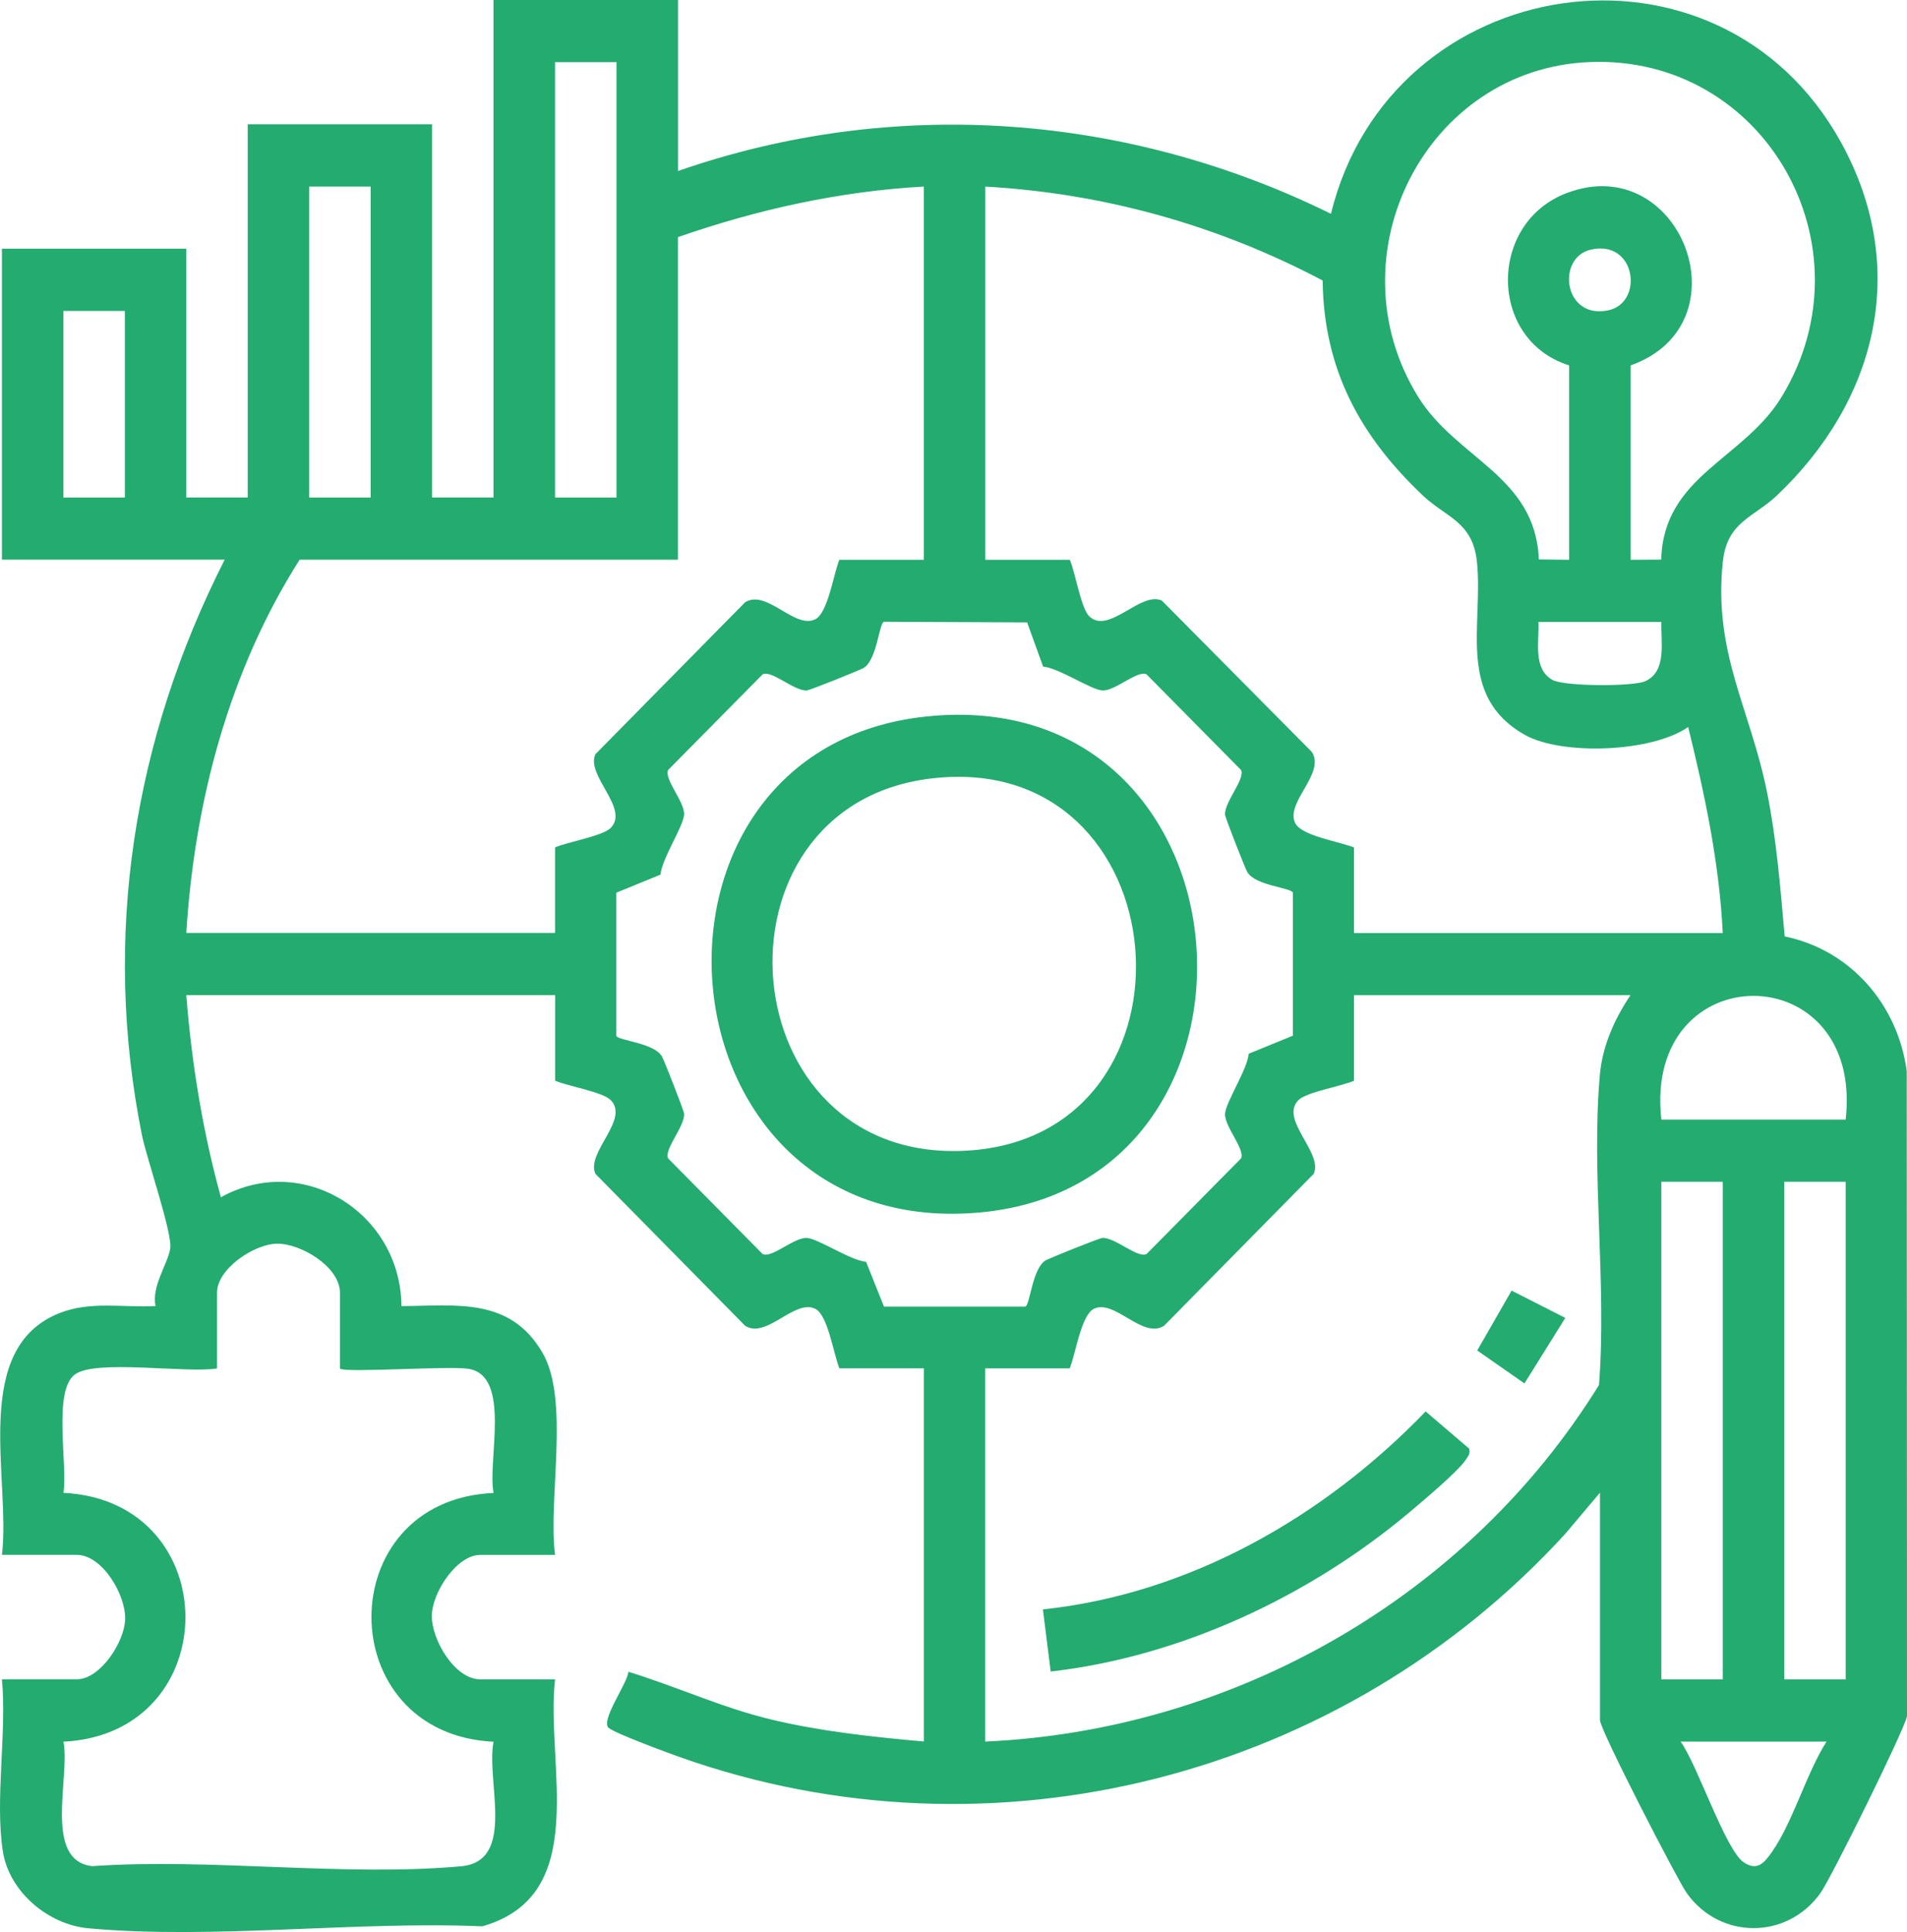
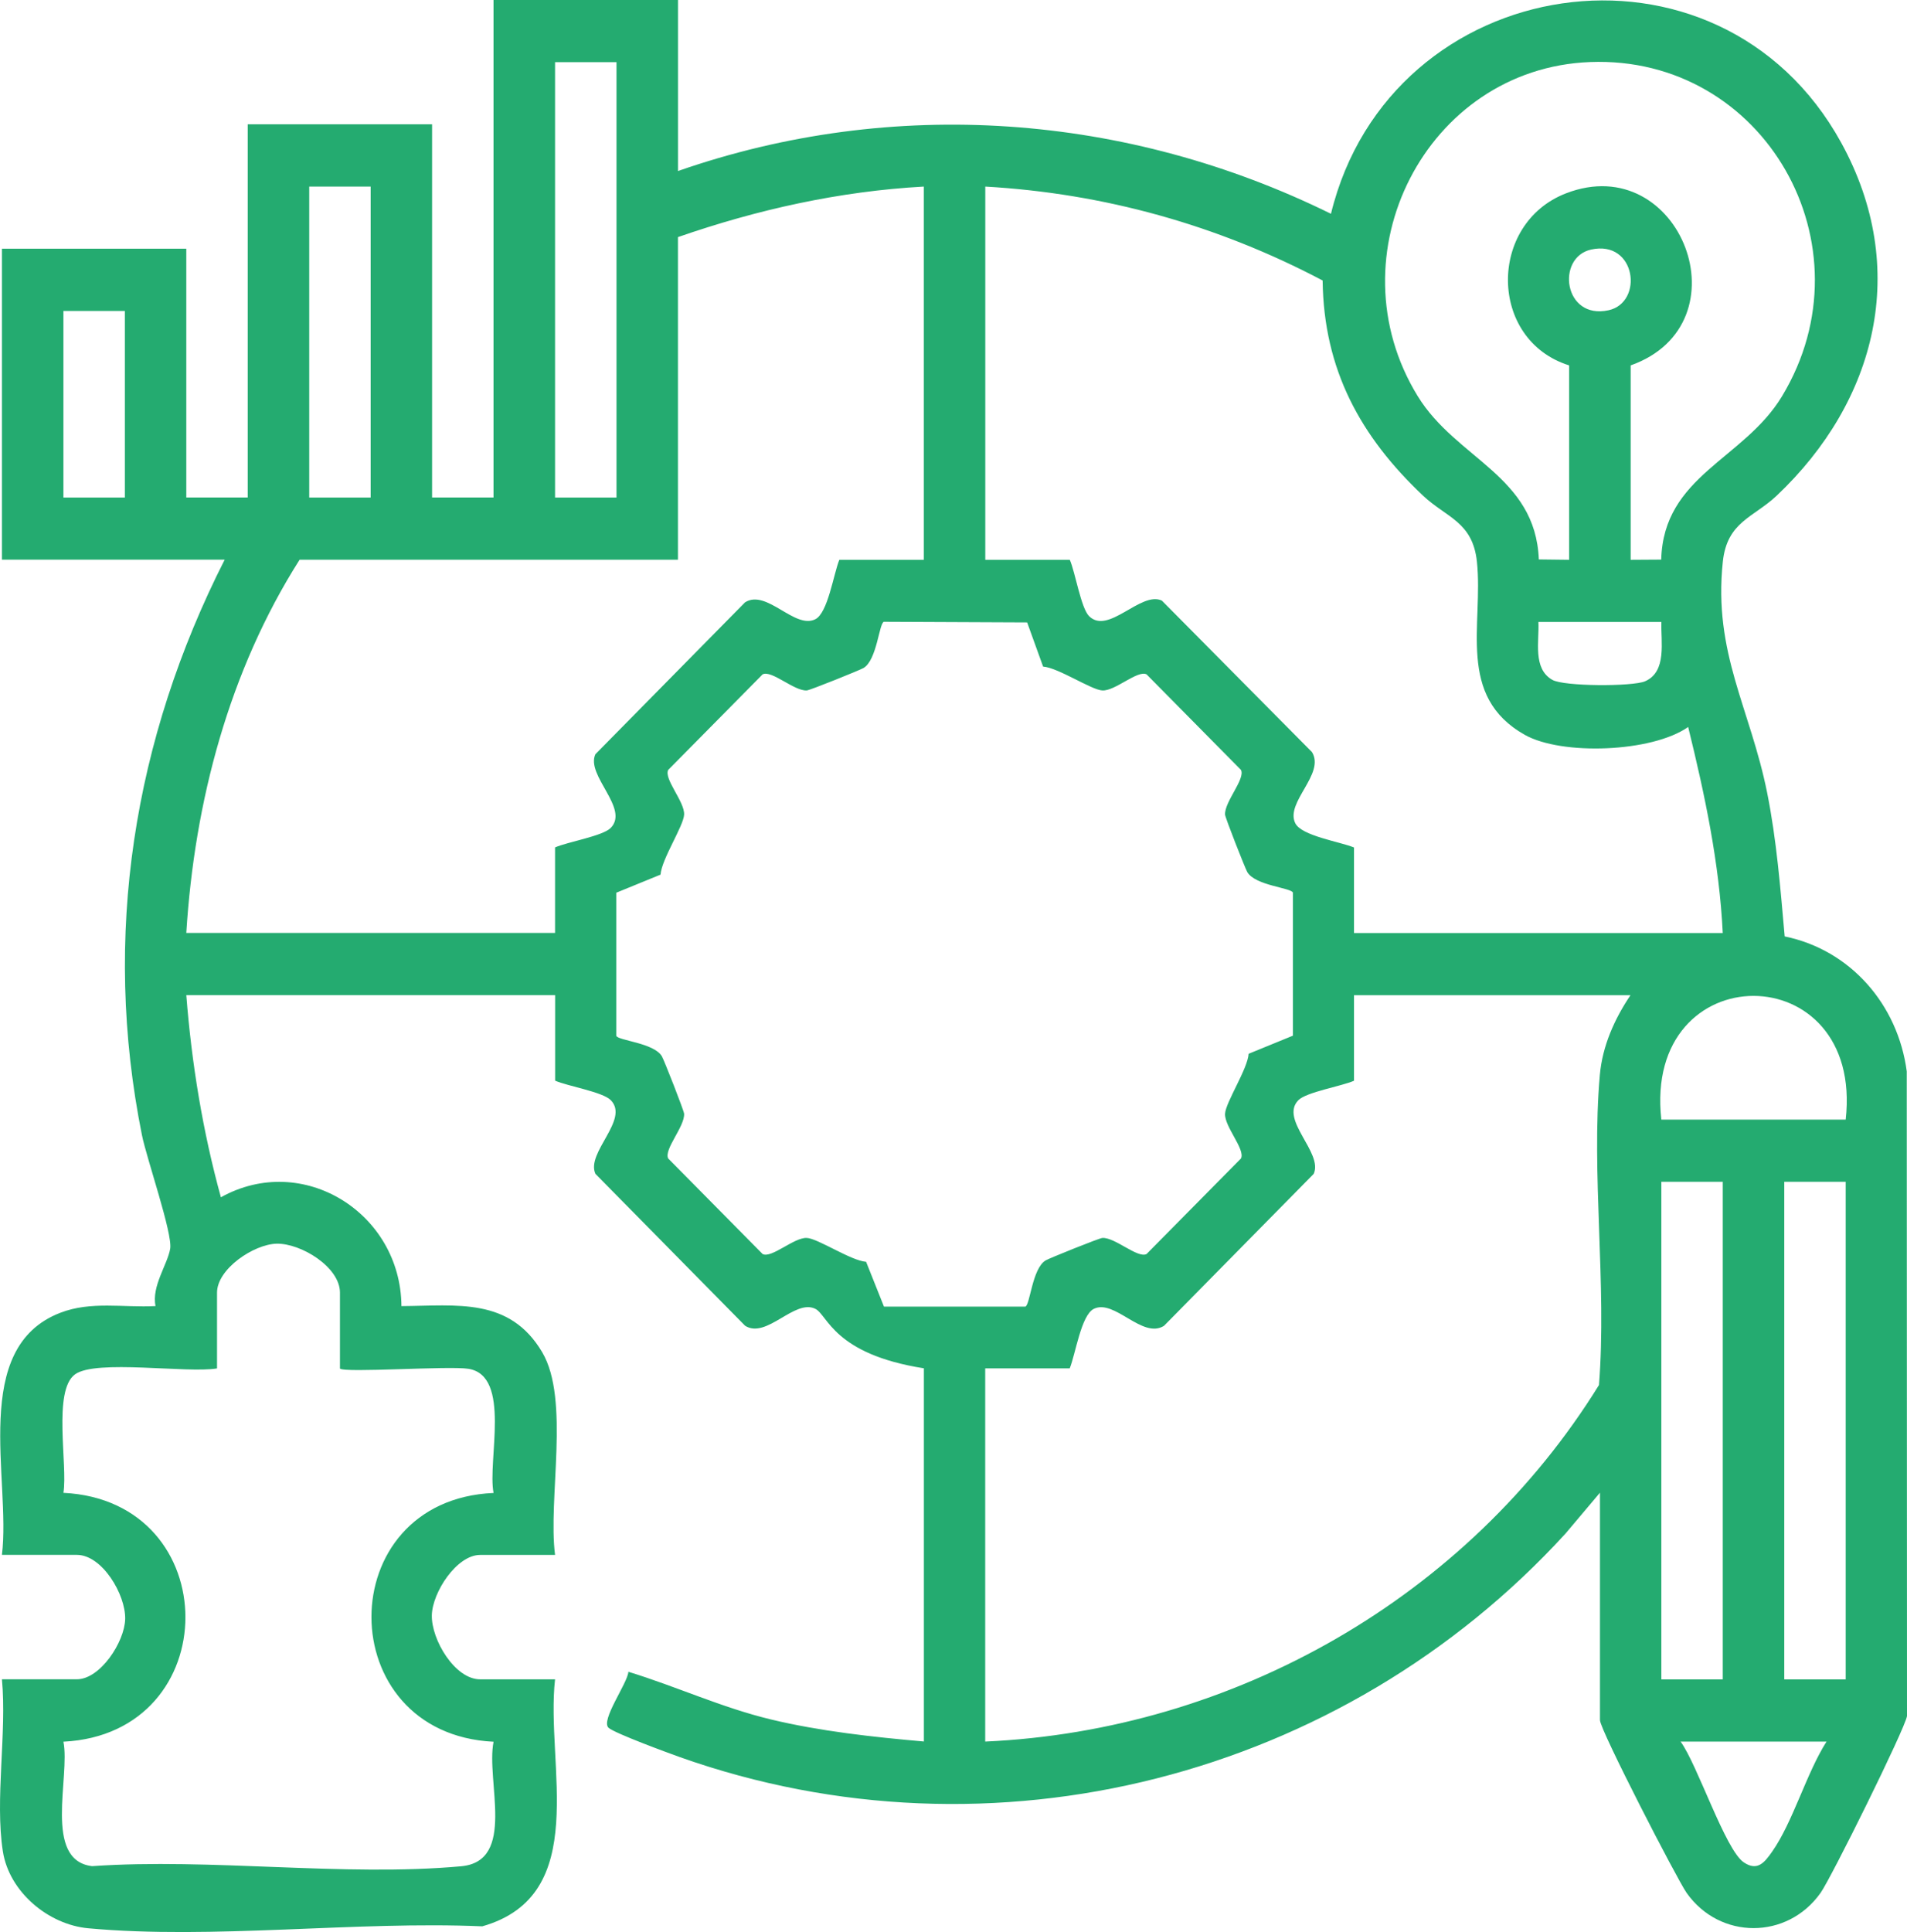
<svg xmlns="http://www.w3.org/2000/svg" width="78" height="79" viewBox="0 0 78 79" fill="none">
-   <path d="M27.731 0V6.993C36.542 3.924 46.094 4.633 54.439 8.742C56.864 -1.212 70.294 -3.277 75.307 5.832C78.135 10.972 76.757 16.406 72.669 20.269C71.717 21.166 70.64 21.331 70.467 22.968C70.071 26.704 71.587 28.96 72.281 32.42C72.669 34.359 72.822 36.326 72.997 38.29C75.685 38.84 77.629 41.073 77.99 43.81L78 70.168C77.92 70.687 74.899 76.788 74.465 77.399C73.107 79.317 70.347 79.323 68.986 77.399C68.603 76.856 65.442 70.73 65.442 70.335V61.035L64.031 62.708C54.902 72.692 40.595 76.38 27.809 71.848C27.305 71.668 25.168 70.882 24.895 70.652C24.547 70.355 25.674 68.822 25.702 68.358C27.664 68.959 29.525 69.825 31.532 70.307C33.538 70.789 35.685 71.024 37.789 71.209V55.949H34.332C34.094 55.368 33.864 53.776 33.35 53.518C32.501 53.095 31.359 54.765 30.477 54.21L24.354 47.998C23.956 47.128 25.762 45.78 24.981 44.984C24.65 44.647 23.212 44.411 22.706 44.188V40.69H7.62C7.84 43.489 8.291 46.256 9.035 48.956C12.387 47.09 16.39 49.599 16.42 53.406C18.69 53.391 20.845 53.041 22.177 55.292C23.325 57.231 22.405 61.302 22.703 63.58H19.64C18.683 63.58 17.686 65.103 17.663 66.044C17.64 67.047 18.605 68.667 19.64 68.667H22.703C22.305 72.162 24.212 77.49 19.725 78.767C14.567 78.542 8.694 79.315 3.606 78.846C1.986 78.697 0.377 77.368 0.117 75.701C-0.214 73.579 0.285 70.855 0.079 68.665H3.143C4.1 68.665 5.097 67.141 5.12 66.201C5.142 65.197 4.178 63.578 3.143 63.578H0.079C0.457 60.501 -1.244 55.107 2.469 53.678C3.724 53.193 5.042 53.475 6.362 53.404C6.192 52.595 6.851 51.708 6.961 51.059C7.066 50.443 6.001 47.382 5.806 46.416C4.168 38.272 5.465 30.223 9.19 22.885H0.079V10.169H7.62V20.343H10.132V5.082H17.673V20.343H20.186V0H27.731ZM25.216 2.542H22.703V20.345H25.216V2.542ZM64.181 22.89V14.941C60.872 13.902 60.857 9.135 64.059 7.903C68.738 6.101 71.481 13.243 66.697 14.941V22.89L67.947 22.882C68.039 19.443 71.326 18.794 72.889 16.201C76.605 10.042 72.163 2.261 65.038 2.537C58.324 2.796 54.449 10.44 57.989 16.201C59.569 18.774 62.806 19.448 62.941 22.875L64.181 22.89ZM15.16 7.629H12.648V20.345H15.16V7.629ZM37.785 7.629C34.34 7.819 30.98 8.567 27.729 9.695V22.887H12.254C9.371 27.427 7.955 32.775 7.62 38.148H22.703V34.65C23.209 34.425 24.647 34.189 24.978 33.855C25.76 33.059 23.953 31.71 24.352 30.841L30.474 24.629C31.359 24.071 32.501 25.744 33.348 25.321C33.864 25.062 34.094 23.47 34.33 22.89H37.787V7.629H37.785ZM40.3 7.629V22.89H43.757C43.98 23.402 44.213 24.857 44.543 25.191C45.33 25.982 46.663 24.155 47.522 24.558L53.662 30.752C54.213 31.647 52.56 32.803 52.978 33.659C53.234 34.181 54.807 34.415 55.381 34.653V38.151H70.464C70.324 35.282 69.73 32.498 69.049 29.726C67.569 30.767 63.876 30.897 62.368 30.048C59.552 28.463 60.679 25.531 60.409 22.968C60.236 21.331 59.156 21.164 58.207 20.269C55.644 17.851 54.143 15.116 54.098 11.469C49.802 9.203 45.155 7.905 40.297 7.629H40.3ZM65.081 10.204C63.635 10.524 63.953 13.091 65.795 12.686C67.24 12.366 66.922 9.799 65.081 10.204ZM5.107 12.716H2.594V20.345H5.107V12.716ZM42.013 25.45L36.154 25.424C35.956 25.48 35.873 26.981 35.322 27.313C35.179 27.399 33.122 28.228 32.997 28.233C32.471 28.256 31.562 27.389 31.193 27.574L27.33 31.482C27.148 31.855 28.004 32.775 27.982 33.307C27.962 33.771 27.062 35.129 27.017 35.763L25.206 36.503V42.35C25.261 42.551 26.744 42.634 27.072 43.192C27.158 43.336 27.977 45.417 27.982 45.544C28.004 46.076 27.148 46.996 27.33 47.369L31.193 51.277C31.562 51.462 32.471 50.596 32.997 50.618C33.456 50.639 34.798 51.548 35.425 51.594L36.156 53.427H41.936C42.133 53.371 42.216 51.87 42.767 51.538C42.91 51.452 44.967 50.623 45.092 50.618C45.618 50.596 46.528 51.462 46.896 51.277L50.759 47.369C50.942 46.996 50.085 46.076 50.107 45.544C50.127 45.08 51.027 43.722 51.072 43.088L52.883 42.348V36.501C52.828 36.3 51.345 36.217 51.017 35.659C50.932 35.515 50.112 33.434 50.107 33.307C50.085 32.775 50.942 31.855 50.759 31.482L46.896 27.574C46.528 27.389 45.618 28.256 45.092 28.233C44.634 28.212 43.291 27.303 42.665 27.257L42.013 25.452V25.45ZM67.952 25.432H62.924C62.964 26.208 62.681 27.338 63.493 27.799C63.968 28.071 66.769 28.078 67.285 27.858C68.192 27.465 67.927 26.233 67.954 25.435L67.952 25.432ZM66.694 40.693H55.381V44.191C54.875 44.416 53.437 44.652 53.106 44.986C52.325 45.782 54.131 47.131 53.732 48L47.61 54.212C46.725 54.77 45.583 53.097 44.736 53.52C44.22 53.779 43.99 55.371 43.754 55.951H40.297V71.212C50.446 70.756 60.02 65.329 65.401 56.633C65.727 52.529 65.078 48.005 65.437 43.952C65.542 42.766 66.038 41.661 66.692 40.69L66.694 40.693ZM75.492 45.78C76.249 39.038 67.198 39.033 67.952 45.78H75.492ZM70.464 48.322H67.952V68.67H70.464V48.322ZM75.492 48.322H72.98V68.67H75.492V48.322ZM13.905 55.954V52.854C13.905 51.807 12.304 50.831 11.312 50.854C10.38 50.877 8.877 51.886 8.877 52.854V55.954C7.647 56.161 3.922 55.573 3.068 56.197C2.148 56.864 2.777 59.918 2.594 61.041C9.246 61.37 9.248 70.887 2.594 71.217C2.88 72.644 1.753 76.068 3.767 76.306C8.632 75.967 14.066 76.747 18.86 76.311C21.133 76.104 19.867 72.814 20.188 71.219C13.537 70.897 13.519 61.337 20.188 61.046C19.928 59.738 20.932 56.248 19.156 55.969C18.357 55.842 14.088 56.146 13.903 55.959L13.905 55.954ZM74.708 71.212H68.738C69.415 72.122 70.567 75.64 71.321 76.149C71.877 76.524 72.165 76.169 72.484 75.713C73.338 74.494 73.882 72.51 74.711 71.209L74.708 71.212Z" fill="#24AB70" />
-   <path d="M42.975 68.348L42.657 65.808C48.652 65.174 54.163 62.019 58.312 57.713L60.088 59.231C60.153 59.441 60.05 59.54 59.948 59.695C59.635 60.171 58.177 61.39 57.658 61.829C53.567 65.268 48.291 67.742 42.975 68.348Z" fill="#24AB70" />
-   <path d="M64.024 53.888L62.353 56.567L60.421 55.221L61.827 52.773L64.024 53.888Z" fill="#24AB70" />
-   <path d="M37.91 29.295C51.545 27.893 52.976 48.581 39.904 49.592C26.672 50.616 25.126 30.61 37.91 29.295ZM38.065 31.834C28.676 32.98 29.785 47.66 39.591 47.047C49.569 46.421 48.359 30.58 38.065 31.834Z" fill="#24AB70" />
+   <path d="M27.731 0V6.993C36.542 3.924 46.094 4.633 54.439 8.742C56.864 -1.212 70.294 -3.277 75.307 5.832C78.135 10.972 76.757 16.406 72.669 20.269C71.717 21.166 70.64 21.331 70.467 22.968C70.071 26.704 71.587 28.96 72.281 32.42C72.669 34.359 72.822 36.326 72.997 38.29C75.685 38.84 77.629 41.073 77.99 43.81L78 70.168C77.92 70.687 74.899 76.788 74.465 77.399C73.107 79.317 70.347 79.323 68.986 77.399C68.603 76.856 65.442 70.73 65.442 70.335V61.035L64.031 62.708C54.902 72.692 40.595 76.38 27.809 71.848C27.305 71.668 25.168 70.882 24.895 70.652C24.547 70.355 25.674 68.822 25.702 68.358C27.664 68.959 29.525 69.825 31.532 70.307C33.538 70.789 35.685 71.024 37.789 71.209V55.949C34.094 55.368 33.864 53.776 33.35 53.518C32.501 53.095 31.359 54.765 30.477 54.21L24.354 47.998C23.956 47.128 25.762 45.78 24.981 44.984C24.65 44.647 23.212 44.411 22.706 44.188V40.69H7.62C7.84 43.489 8.291 46.256 9.035 48.956C12.387 47.09 16.39 49.599 16.42 53.406C18.69 53.391 20.845 53.041 22.177 55.292C23.325 57.231 22.405 61.302 22.703 63.58H19.64C18.683 63.58 17.686 65.103 17.663 66.044C17.64 67.047 18.605 68.667 19.64 68.667H22.703C22.305 72.162 24.212 77.49 19.725 78.767C14.567 78.542 8.694 79.315 3.606 78.846C1.986 78.697 0.377 77.368 0.117 75.701C-0.214 73.579 0.285 70.855 0.079 68.665H3.143C4.1 68.665 5.097 67.141 5.12 66.201C5.142 65.197 4.178 63.578 3.143 63.578H0.079C0.457 60.501 -1.244 55.107 2.469 53.678C3.724 53.193 5.042 53.475 6.362 53.404C6.192 52.595 6.851 51.708 6.961 51.059C7.066 50.443 6.001 47.382 5.806 46.416C4.168 38.272 5.465 30.223 9.19 22.885H0.079V10.169H7.62V20.343H10.132V5.082H17.673V20.343H20.186V0H27.731ZM25.216 2.542H22.703V20.345H25.216V2.542ZM64.181 22.89V14.941C60.872 13.902 60.857 9.135 64.059 7.903C68.738 6.101 71.481 13.243 66.697 14.941V22.89L67.947 22.882C68.039 19.443 71.326 18.794 72.889 16.201C76.605 10.042 72.163 2.261 65.038 2.537C58.324 2.796 54.449 10.44 57.989 16.201C59.569 18.774 62.806 19.448 62.941 22.875L64.181 22.89ZM15.16 7.629H12.648V20.345H15.16V7.629ZM37.785 7.629C34.34 7.819 30.98 8.567 27.729 9.695V22.887H12.254C9.371 27.427 7.955 32.775 7.62 38.148H22.703V34.65C23.209 34.425 24.647 34.189 24.978 33.855C25.76 33.059 23.953 31.71 24.352 30.841L30.474 24.629C31.359 24.071 32.501 25.744 33.348 25.321C33.864 25.062 34.094 23.47 34.33 22.89H37.787V7.629H37.785ZM40.3 7.629V22.89H43.757C43.98 23.402 44.213 24.857 44.543 25.191C45.33 25.982 46.663 24.155 47.522 24.558L53.662 30.752C54.213 31.647 52.56 32.803 52.978 33.659C53.234 34.181 54.807 34.415 55.381 34.653V38.151H70.464C70.324 35.282 69.73 32.498 69.049 29.726C67.569 30.767 63.876 30.897 62.368 30.048C59.552 28.463 60.679 25.531 60.409 22.968C60.236 21.331 59.156 21.164 58.207 20.269C55.644 17.851 54.143 15.116 54.098 11.469C49.802 9.203 45.155 7.905 40.297 7.629H40.3ZM65.081 10.204C63.635 10.524 63.953 13.091 65.795 12.686C67.24 12.366 66.922 9.799 65.081 10.204ZM5.107 12.716H2.594V20.345H5.107V12.716ZM42.013 25.45L36.154 25.424C35.956 25.48 35.873 26.981 35.322 27.313C35.179 27.399 33.122 28.228 32.997 28.233C32.471 28.256 31.562 27.389 31.193 27.574L27.33 31.482C27.148 31.855 28.004 32.775 27.982 33.307C27.962 33.771 27.062 35.129 27.017 35.763L25.206 36.503V42.35C25.261 42.551 26.744 42.634 27.072 43.192C27.158 43.336 27.977 45.417 27.982 45.544C28.004 46.076 27.148 46.996 27.33 47.369L31.193 51.277C31.562 51.462 32.471 50.596 32.997 50.618C33.456 50.639 34.798 51.548 35.425 51.594L36.156 53.427H41.936C42.133 53.371 42.216 51.87 42.767 51.538C42.91 51.452 44.967 50.623 45.092 50.618C45.618 50.596 46.528 51.462 46.896 51.277L50.759 47.369C50.942 46.996 50.085 46.076 50.107 45.544C50.127 45.08 51.027 43.722 51.072 43.088L52.883 42.348V36.501C52.828 36.3 51.345 36.217 51.017 35.659C50.932 35.515 50.112 33.434 50.107 33.307C50.085 32.775 50.942 31.855 50.759 31.482L46.896 27.574C46.528 27.389 45.618 28.256 45.092 28.233C44.634 28.212 43.291 27.303 42.665 27.257L42.013 25.452V25.45ZM67.952 25.432H62.924C62.964 26.208 62.681 27.338 63.493 27.799C63.968 28.071 66.769 28.078 67.285 27.858C68.192 27.465 67.927 26.233 67.954 25.435L67.952 25.432ZM66.694 40.693H55.381V44.191C54.875 44.416 53.437 44.652 53.106 44.986C52.325 45.782 54.131 47.131 53.732 48L47.61 54.212C46.725 54.77 45.583 53.097 44.736 53.52C44.22 53.779 43.99 55.371 43.754 55.951H40.297V71.212C50.446 70.756 60.02 65.329 65.401 56.633C65.727 52.529 65.078 48.005 65.437 43.952C65.542 42.766 66.038 41.661 66.692 40.69L66.694 40.693ZM75.492 45.78C76.249 39.038 67.198 39.033 67.952 45.78H75.492ZM70.464 48.322H67.952V68.67H70.464V48.322ZM75.492 48.322H72.98V68.67H75.492V48.322ZM13.905 55.954V52.854C13.905 51.807 12.304 50.831 11.312 50.854C10.38 50.877 8.877 51.886 8.877 52.854V55.954C7.647 56.161 3.922 55.573 3.068 56.197C2.148 56.864 2.777 59.918 2.594 61.041C9.246 61.37 9.248 70.887 2.594 71.217C2.88 72.644 1.753 76.068 3.767 76.306C8.632 75.967 14.066 76.747 18.86 76.311C21.133 76.104 19.867 72.814 20.188 71.219C13.537 70.897 13.519 61.337 20.188 61.046C19.928 59.738 20.932 56.248 19.156 55.969C18.357 55.842 14.088 56.146 13.903 55.959L13.905 55.954ZM74.708 71.212H68.738C69.415 72.122 70.567 75.64 71.321 76.149C71.877 76.524 72.165 76.169 72.484 75.713C73.338 74.494 73.882 72.51 74.711 71.209L74.708 71.212Z" fill="#24AB70" />
</svg>